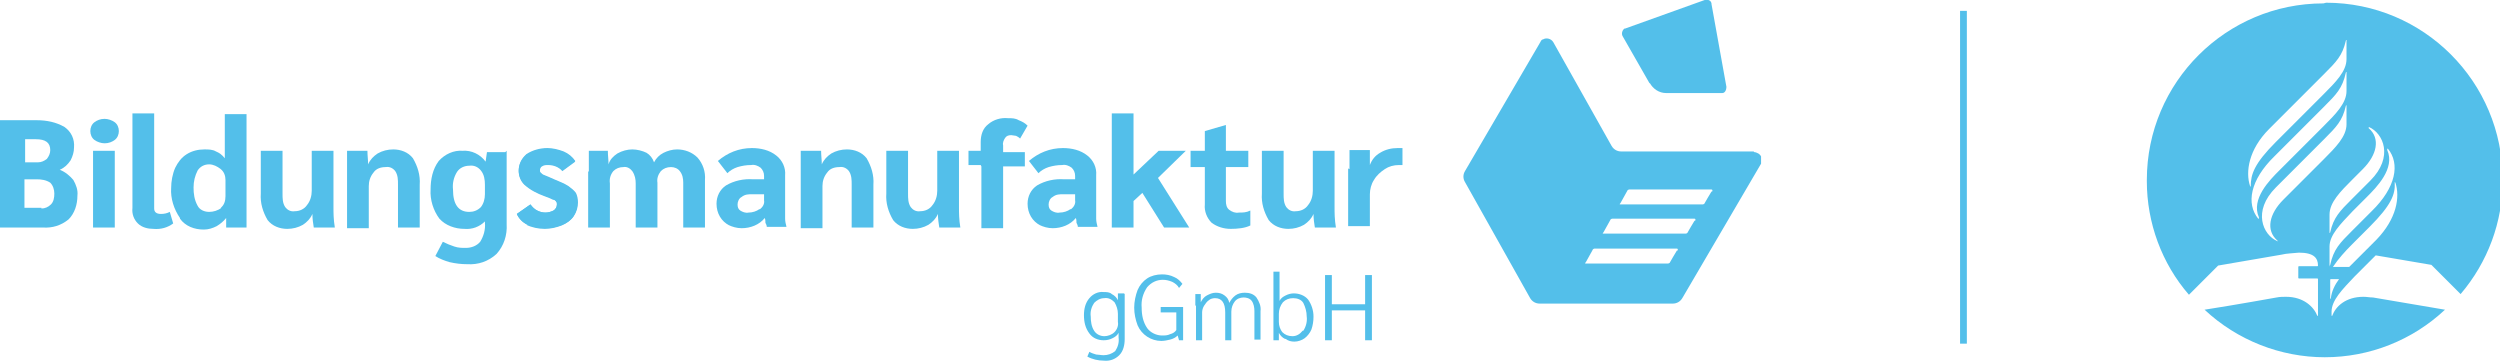
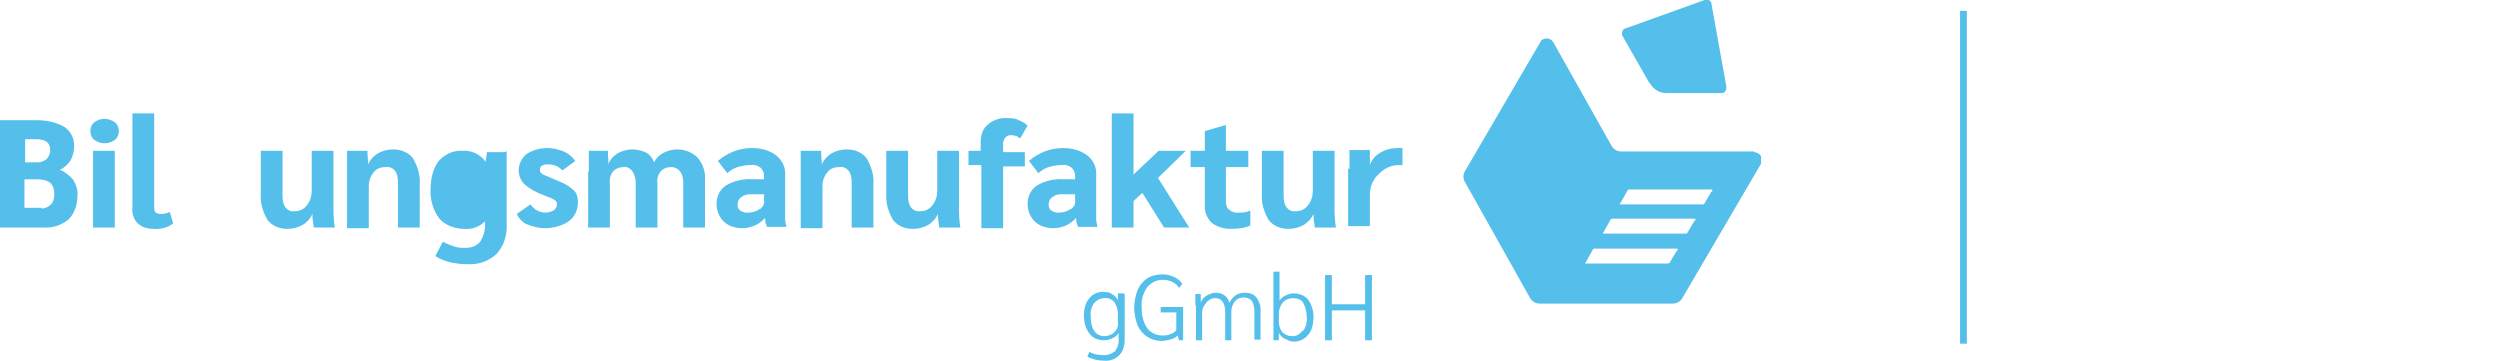
<svg xmlns="http://www.w3.org/2000/svg" id="Ebene_1" version="1.1" viewBox="0 0 368.1 53.2">
  <defs>
    <style>
      .st0 {
        fill: none;
      }

      .st1 {
        fill: #53bfea;
      }

      .st2 {
        fill: #53bfea;
        stroke: #53bfea;
        stroke-miterlimit: 10;
      }

      .st3 {
        clip-path: url(#clippath);
      }
    </style>
    <clipPath id="clippath">
      <rect class="st0" width="259.3" height="53.2" />
    </clipPath>
  </defs>
  <g id="Gruppe_71">
    <g class="st3">
      <g id="Gruppe_70">
        <path id="Pfad_258" class="st1" d="M165.6,43.3v6.6c0,.9-.2,1.8-.8,2.4-.6.6-1.4.9-2.3.8-.8,0-1.7-.2-2.4-.6l.3-.7c.3.2.7.3,1,.4.3,0,.7.1,1.1.1.6,0,1.2-.2,1.7-.6.4-.6.6-1.3.5-2v-.7c-.2.4-.5.6-.9.8-.4.2-.8.3-1.3.3-.8,0-1.6-.3-2.1-1-.6-.8-.8-1.7-.8-2.7,0-.9.2-1.8.8-2.5.5-.6,1.3-1,2.1-.9.4,0,.9,0,1.2.3.4.2.7.5.9.9h0v-1c.1,0,.9,0,.9,0ZM164.6,46.2c0-.6-.2-1.2-.5-1.7-.4-.4-.9-.7-1.5-.6-.6,0-1.1.3-1.5.7-.4.6-.6,1.3-.5,2,0,.7.1,1.5.5,2.1.3.5.9.8,1.5.8.5,0,1.1-.2,1.5-.6.4-.4.6-1,.5-1.5v-1.1Z" />
        <path id="Pfad_259" class="st1" d="M174.2,45.2v4.9h-.6l-.2-.7c-.3.3-.7.5-1.1.6-.4.1-.9.2-1.3.2-1.5,0-2.9-.9-3.5-2.3-.3-.8-.5-1.7-.5-2.6,0-.9.2-1.8.5-2.6.3-.7.8-1.3,1.4-1.7.6-.4,1.4-.6,2.2-.6.6,0,1.2.1,1.8.4.5.2.9.6,1.2,1l-.5.6c-.2-.4-.6-.7-1-.9-.5-.2-.9-.3-1.4-.3-.9,0-1.7.4-2.3,1.1-.6.9-.9,1.9-.8,3,0,1.1.2,2.1.8,3,.5.7,1.4,1.1,2.2,1.1.4,0,.8,0,1.2-.2.4-.1.7-.3.9-.6v-2.6h-2.3v-.8h3.3Z" />
        <path id="Pfad_260" class="st1" d="M176,45c0-.6,0-1.2,0-1.7h.8c0,.3,0,.7,0,1.2h0c.2-.4.5-.8.9-1,.4-.2.8-.4,1.3-.4.5,0,.9.1,1.3.4.4.3.6.6.7,1.1.2-.4.5-.8.9-1.1.4-.3.9-.4,1.4-.4.7,0,1.3.2,1.7.7.4.6.7,1.3.6,2v4.2h-.9v-4.2c0-.5-.1-1.1-.4-1.5-.3-.4-.8-.5-1.2-.5-.5,0-1,.2-1.3.6-.3.4-.5.9-.5,1.5v4.2h-.9v-4.1c0-1.4-.5-2.1-1.5-2.1-.3,0-.7.1-.9.3-.3.2-.5.5-.7.8-.2.3-.3.7-.3,1v4.1h-.9v-5.1Z" />
        <path id="Pfad_261" class="st1" d="M189.2,49.9c-.4-.2-.7-.5-.9-.9h0c0,.4,0,.8,0,1.1h-.8c0-.3,0-.9,0-1.7v-8.4h.9v4.3h0c.2-.4.5-.6.9-.8.4-.2.8-.3,1.2-.3.8,0,1.6.3,2.1.9.5.7.8,1.6.8,2.5,0,.7-.1,1.3-.3,1.9-.2.5-.6,1-1,1.3-.4.3-1,.5-1.5.5-.5,0-.9-.1-1.3-.4M191.9,48.7c.4-.6.6-1.4.5-2.1,0-.7-.2-1.4-.5-2-.3-.5-.9-.7-1.5-.7-.6,0-1.1.2-1.5.6-.4.5-.6,1.1-.6,1.7v1.2c0,.6.2,1.1.5,1.5.4.4.9.6,1.5.6.6,0,1.1-.3,1.5-.8" />
        <path id="Pfad_262" class="st1" d="M195.1,40.5h1v4.3h4.9v-4.3h1v9.6h-1v-4.4h-4.9v4.4h-1v-9.6Z" />
        <path id="Pfad_263" class="st1" d="M242.9,12.3l-4-7c-.2-.4,0-.9.3-1.1,0,0,0,0,.1,0L251,0c.4-.1.9,0,1,.5,0,0,0,0,0,.1l2.2,12.2c0,.4-.2.9-.6.9,0,0-.1,0-.2,0h-8.1c-1,0-1.9-.6-2.4-1.5" />
        <path id="Pfad_264" class="st1" d="M258.2,22.3h-19.5c-.6,0-1.1-.3-1.4-.8l-8.6-15.3c-.3-.5-1-.7-1.5-.4-.2,0-.3.2-.4.4l-11.1,19c-.3.5-.3,1.1,0,1.6l9.6,17.1c.3.5.8.8,1.4.8h19.6c.6,0,1.1-.3,1.4-.8l11.6-19.8c.3-.5.1-1.2-.4-1.5-.2-.1-.4-.2-.6-.2M246.9,36.9c-.2.3-1,1.7-1,1.7,0,.1-.2.2-.3.2h-12.1c-.1,0-.2,0,0-.2.1-.2,1-1.8,1-1.8,0-.1.2-.2.3-.2h12.1c.1,0,.2.1.1.3M249.5,32.5c-.2.3-1,1.7-1,1.7,0,.1-.2.2-.3.2h-12.1c-.1,0-.2,0,0-.2l1-1.8c0-.1.2-.2.3-.2h12.1c.1,0,.2.1.1.3M252,28.2c-.2.3-1,1.7-1,1.7,0,.1-.2.2-.3.2h-12.1c-.1,0-.2,0,0-.2.1-.2,1-1.8,1-1.8,0-.1.2-.2.3-.2h12.1c.1,0,.2.1.1.3" />
-         <path id="Pfad_265" class="st1" d="M77.7,33.1c-.7-.3-1.3-.9-1.6-1.6l2-1.4c.3.4.6.7,1,.9.4.2.8.3,1.2.3.4,0,.8-.1,1.2-.3.3-.2.5-.5.5-.9,0-.2,0-.3-.1-.4-.1-.2-.3-.3-.5-.3-.2-.1-.6-.3-1.2-.5-1.1-.4-2.1-.9-3-1.7-1.1-1.1-1.1-2.9,0-4.1.1-.1.2-.2.3-.3.9-.6,2-.9,3.1-.9.8,0,1.6.2,2.4.5.7.3,1.3.8,1.7,1.4l-1.9,1.4c-.5-.6-1.3-.9-2.1-.9-.3,0-.6,0-.9.2-.2.1-.3.3-.3.6,0,.2,0,.3.1.4.2.2.3.3.6.4.3.1.7.3,1.4.6.7.3,1.5.6,2.1,1,.4.3.8.6,1,1,.2.4.3.9.3,1.4,0,.7-.2,1.4-.6,2-.4.6-1,1-1.7,1.3-.8.3-1.6.5-2.5.5-.9,0-1.9-.2-2.7-.6" />
        <path id="Pfad_266" class="st1" d="M0,17.7h5.4c1.5,0,2.9.3,4.1,1,1,.7,1.5,1.8,1.4,3,0,.7-.2,1.3-.5,1.9-.4.6-.9,1.1-1.6,1.4h0c.8.3,1.5.9,2,1.5.4.7.7,1.5.6,2.3,0,1.3-.4,2.6-1.3,3.5-1.1.9-2.4,1.3-3.8,1.2H0v-15.8ZM5.6,23.9c.5,0,.9-.2,1.3-.5.3-.4.5-.8.5-1.3,0-1.1-.7-1.6-2.1-1.6h-1.6v3.4h2ZM6.1,30.7c.5,0,1-.2,1.4-.6.4-.4.5-1,.5-1.6,0-.6-.2-1.2-.6-1.6-.6-.4-1.3-.5-2-.5h-1.8v4.2h2.5Z" />
        <path id="Pfad_267" class="st1" d="M13.9,20.6c-.4-.3-.6-.8-.6-1.3,0-.5.2-1,.6-1.3.4-.3.9-.5,1.5-.5.5,0,1.1.2,1.5.5.4.3.6.8.6,1.3,0,.5-.2,1-.6,1.3-.4.3-.9.5-1.5.5-.5,0-1.1-.2-1.5-.5M13.7,22.2h3.2v11.3h-3.2v-11.3Z" />
        <path id="Pfad_268" class="st1" d="M20.3,32.9c-.6-.6-.9-1.4-.8-2.3v-13.9h3.2v14c0,.5.3.8,1,.8.5,0,.9-.1,1.3-.3l.5,1.7c-.8.6-1.8.9-2.9.8-.8,0-1.7-.2-2.3-.8" />
-         <path id="Pfad_269" class="st1" d="M26.5,32.1c-.9-1.3-1.4-2.9-1.3-4.4,0-1,.2-2.1.6-3,.4-.8.9-1.5,1.7-2,.8-.5,1.7-.7,2.6-.7.6,0,1.2,0,1.7.3.5.2.9.5,1.3,1h0v-6.5h3.2v13.7c0,1.6,0,2.6,0,3h-3c0-.2,0-.7,0-1.4h0c-.4.5-.9.9-1.4,1.2-.6.3-1.2.5-1.9.5-1.4,0-2.7-.5-3.5-1.6M32.5,30.6c.5-.4.7-1,.7-1.7v-2.4c0-.6-.2-1.2-.7-1.6-.5-.4-1.1-.7-1.7-.7-.7,0-1.3.3-1.7.9-.4.8-.6,1.6-.6,2.5,0,.9.1,1.8.6,2.7.3.6,1,.9,1.7.9.6,0,1.3-.2,1.8-.6" />
        <path id="Pfad_270" class="st1" d="M39.4,32.4c-.7-1.2-1.1-2.5-1-3.9v-6.3h3.2v6.3c0,.7,0,1.4.4,2,.3.4.8.7,1.4.6.7,0,1.4-.3,1.8-.9.5-.6.7-1.4.7-2.1v-5.9h3.2v8.3c0,.8,0,1.8.2,3h-3.1c-.1-.6-.2-1.3-.2-2h0c-.3.7-.8,1.2-1.4,1.6-.7.4-1.5.6-2.3.6-1.1,0-2.2-.4-2.9-1.3" />
        <path id="Pfad_271" class="st1" d="M51.1,25.2c0-1.3,0-2.3,0-3h3c0,.7.1,1.3.1,2h0c.3-.7.8-1.2,1.4-1.6.7-.4,1.5-.6,2.3-.6,1.1,0,2.2.4,2.9,1.3.7,1.2,1.1,2.5,1,3.9v6.3h-3.2v-6.3c0-.7,0-1.4-.4-2-.3-.4-.8-.7-1.4-.6-.7,0-1.4.2-1.8.8-.5.6-.7,1.3-.7,2v6.2h-3.2v-8.3Z" />
-         <path id="Pfad_272" class="st1" d="M74.6,22.2v10.8c.1,1.6-.4,3.2-1.5,4.4-1.2,1.1-2.7,1.6-4.3,1.5-.9,0-1.7-.1-2.6-.3-.7-.2-1.5-.5-2.1-.9l1.1-2.1c.6.3,1.1.5,1.7.7.6.2,1.1.2,1.7.2.8,0,1.6-.3,2.1-.9.5-.8.8-1.8.7-2.8v-.2c-.8.8-1.9,1.2-3,1.1-1.4,0-2.8-.5-3.7-1.5-.9-1.2-1.4-2.8-1.3-4.3,0-1.5.3-3,1.2-4.2.9-1,2.2-1.6,3.5-1.5,1.3-.1,2.6.5,3.4,1.6h0l.2-1.4h2.7ZM71.4,27.2c0-.7-.1-1.5-.6-2.1-.4-.5-1-.8-1.7-.7-.7,0-1.4.3-1.8.9-.5.8-.7,1.7-.6,2.6,0,2.2.8,3.3,2.4,3.3.6,0,1.2-.2,1.7-.7.4-.5.6-1.2.6-1.9v-1.4Z" />
+         <path id="Pfad_272" class="st1" d="M74.6,22.2v10.8c.1,1.6-.4,3.2-1.5,4.4-1.2,1.1-2.7,1.6-4.3,1.5-.9,0-1.7-.1-2.6-.3-.7-.2-1.5-.5-2.1-.9l1.1-2.1c.6.3,1.1.5,1.7.7.6.2,1.1.2,1.7.2.8,0,1.6-.3,2.1-.9.5-.8.8-1.8.7-2.8v-.2c-.8.8-1.9,1.2-3,1.1-1.4,0-2.8-.5-3.7-1.5-.9-1.2-1.4-2.8-1.3-4.3,0-1.5.3-3,1.2-4.2.9-1,2.2-1.6,3.5-1.5,1.3-.1,2.6.5,3.4,1.6h0l.2-1.4h2.7ZM71.4,27.2v-1.4Z" />
        <path id="Pfad_273" class="st1" d="M77.7,33.1c-.7-.3-1.3-.9-1.6-1.6l2-1.4c.3.4.6.7,1,.9.4.2.8.3,1.2.3.4,0,.8-.1,1.2-.3.3-.2.5-.5.5-.9,0-.2,0-.3-.1-.4-.1-.2-.3-.3-.5-.4-.2-.1-.6-.3-1.2-.5-1.1-.4-2.1-.9-3-1.7-1.1-1.1-1.1-2.9,0-4.1.1-.1.2-.2.3-.3.9-.6,2-.9,3.1-.9.8,0,1.6.2,2.4.5.7.3,1.3.8,1.7,1.4l-1.9,1.4c-.5-.6-1.3-.9-2.1-.9-.3,0-.6,0-.9.2-.2.1-.3.3-.3.6,0,.2,0,.3.1.4.2.2.3.3.6.4.3.1.7.3,1.4.6.7.3,1.5.6,2.1,1,.4.3.8.6,1.1,1,.2.4.3.9.3,1.4,0,.7-.2,1.4-.6,2-.4.6-1,1-1.7,1.3-.8.3-1.6.5-2.5.5-.9,0-1.9-.2-2.7-.6" />
        <path id="Pfad_274" class="st1" d="M86.7,25.2c0-1.5,0-2.5,0-3h2.8c0,.7.1,1.3.1,2h0c.2-.7.7-1.2,1.3-1.6.7-.4,1.5-.6,2.2-.6.7,0,1.5.2,2.1.5.5.3.9.8,1.1,1.4.3-.6.8-1.1,1.4-1.4.6-.3,1.3-.5,2-.5,1.1,0,2.2.4,3,1.2.8.9,1.2,2.1,1.1,3.3v7h-3.2v-6.6c0-.6-.1-1.2-.5-1.7-.3-.4-.8-.6-1.3-.6-.6,0-1.1.2-1.5.6-.4.5-.6,1.1-.5,1.7v6.6h-3.2v-6.5c0-.6-.1-1.2-.5-1.8-.3-.4-.8-.7-1.3-.6-.6,0-1.1.2-1.5.6-.4.5-.6,1.1-.5,1.8v6.5h-3.2v-8.2Z" />
        <path id="Pfad_275" class="st1" d="M107.4,33.2c-1.2-.6-1.9-1.8-1.9-3.2,0-1.1.5-2.1,1.4-2.7,1.2-.7,2.6-1,4-.9h1.6v-.5c0-.5-.2-.9-.5-1.2-.4-.3-.9-.5-1.4-.4-.7,0-1.3.1-2,.3-.6.2-1.1.5-1.5.9l-1.4-1.8c1.4-1.2,3.1-1.9,5-1.9,1.3,0,2.6.3,3.6,1.1.9.7,1.4,1.8,1.3,2.9v5.1c0,.4,0,.9,0,1.3,0,.4.1.8.2,1.2h-2.9c0-.2-.1-.4-.2-.6,0-.2,0-.5-.1-.7h0c-.8,1-2.1,1.5-3.4,1.5-.7,0-1.4-.2-2-.5M111.9,30.8c.4-.3.7-.8.6-1.3v-.9h-1.7c-.6,0-1.1,0-1.6.4-.4.2-.6.7-.6,1.1,0,.4.1.7.4.9.3.2.8.4,1.2.3.6,0,1.2-.2,1.6-.5" />
        <path id="Pfad_276" class="st1" d="M117.9,25.2c0-1.3,0-2.3,0-3h3c0,.7.1,1.3.1,2h0c.3-.7.8-1.2,1.4-1.6.7-.4,1.5-.6,2.3-.6,1.1,0,2.2.4,2.9,1.3.7,1.2,1.1,2.5,1,3.9v6.3h-3.2v-6.3c0-.7,0-1.4-.4-2-.3-.4-.8-.7-1.4-.6-.7,0-1.4.2-1.8.8-.5.6-.7,1.3-.7,2v6.2h-3.2v-8.3Z" />
        <path id="Pfad_277" class="st1" d="M131.5,32.4c-.7-1.2-1.1-2.5-1-3.9v-6.3h3.2v6.3c0,.7,0,1.4.4,2,.3.4.8.7,1.4.6.7,0,1.4-.3,1.8-.9.5-.6.7-1.4.7-2.1v-5.9h3.2v8.3c0,.8,0,1.8.2,3h-3.1c-.1-.6-.2-1.3-.2-2h0c-.3.7-.8,1.2-1.4,1.6-.7.4-1.5.6-2.3.6-1.1,0-2.2-.4-2.9-1.3" />
        <path id="Pfad_278" class="st1" d="M144.4,24.3h-1.8v-2.1h1.8v-1.3c0-1,.3-2,1.1-2.6.8-.7,1.9-1,2.9-.9.6,0,1.1,0,1.6.3.5.2.9.4,1.3.8l-1.1,1.9c-.2-.2-.4-.3-.6-.4-.2,0-.5-.1-.7-.1-.4,0-.7.1-.9.4-.2.3-.4.7-.3,1.1v1h3.2v2.1h-3.2v9.1h-3.2v-9.1Z" />
        <path id="Pfad_279" class="st1" d="M153.2,33.2c-1.2-.6-1.9-1.8-1.9-3.2,0-1.1.5-2.1,1.4-2.7,1.2-.7,2.6-1,4-.9h1.6v-.5c0-.5-.2-.9-.5-1.2-.4-.3-.9-.5-1.4-.4-.7,0-1.3.1-2,.3-.6.2-1.1.5-1.5.9l-1.4-1.8c1.4-1.2,3.1-1.9,5-1.9,1.3,0,2.6.3,3.6,1.1.9.7,1.4,1.8,1.3,2.9v5.1c0,.4,0,.9,0,1.3,0,.4.1.8.2,1.2h-2.9c0-.2-.1-.4-.2-.6,0-.2,0-.5-.1-.7h0c-.8,1-2.1,1.5-3.4,1.5-.7,0-1.4-.2-2-.5M157.7,30.8c.4-.3.7-.8.6-1.3v-.9h-1.7c-.6,0-1.1,0-1.6.4-.4.2-.6.7-.6,1.1,0,.4.1.7.4.9.3.2.8.4,1.2.3.6,0,1.2-.2,1.6-.5" />
        <path id="Pfad_280" class="st1" d="M171.4,33.5l-3.2-5.1-1.3,1.2v3.9h-3.2v-16.8h3.2v9l3.7-3.5h4l-4.1,4,4.6,7.3h-3.6Z" />
        <path id="Pfad_281" class="st1" d="M178.4,32.8c-.7-.7-1.1-1.7-1-2.7v-5.5h-2.1v-2.4h2.1v-2.9l3.1-.9h0v3.8h3.3v2.4h-3.3v5c0,.5.1,1,.5,1.3.4.3.9.5,1.4.4.6,0,1.1,0,1.7-.3v2.2c-.8.4-1.9.5-2.9.5-1,0-2-.3-2.8-.9" />
        <path id="Pfad_282" class="st1" d="M186.8,32.4c-.7-1.2-1.1-2.5-1-3.9v-6.3h3.2v6.3c0,.7,0,1.4.4,2,.3.4.8.7,1.4.6.7,0,1.4-.3,1.8-.9.5-.6.7-1.4.7-2.1v-5.9h3.2v8.3c0,.8,0,1.8.2,3h-3.1c-.1-.6-.2-1.3-.2-2h0c-.3.7-.8,1.2-1.4,1.6-.7.4-1.5.6-2.3.6-1.1,0-2.2-.4-2.9-1.3" />
        <path id="Pfad_283" class="st1" d="M198.7,24.9c0-1.3,0-2.2,0-2.8h3c0,.7,0,1.3,0,2v.2h0c.3-.8.8-1.4,1.5-1.8.8-.5,1.7-.7,2.6-.7.2,0,.5,0,.7,0v2.5c-.1,0-.3,0-.5,0-.8,0-1.5.2-2.1.6-.6.4-1.2.9-1.6,1.6-.4.6-.6,1.4-.6,2.1v4.7h-3.2v-8.5Z" />
      </g>
    </g>
  </g>
  <g id="Gruppe_69">
-     <path id="Pfad_257" class="st1" d="M342.1.5h0c-14.3,0-26,11.6-26,26v.2c0,6.1,2.2,12.1,6.2,16.7l4.3-4.3,9.3-1.6c.8-.2,1.7-.2,2.6-.3,2.2,0,2.8.8,2.8,1.9,0,0,0,.1-.1.1h-2.7c0,0-.1,0-.1.1,0,0,0,0,0,0v1.6c0,0,0,.1.1.1,0,0,0,0,0,0h2.7c0,0,.1,0,.1.1,0,0,0,0,0,0v5.3c0,0,0,.1,0,.1,0,0,0,0,0,0,0,0-.1,0-.1,0-.5-1.3-2-2.8-4.6-2.8-.5,0-.9,0-1.4.1,0,0-6.1,1.1-10.6,1.8,4.8,4.5,11.2,7,17.7,7h0c6.6,0,12.9-2.5,17.7-7l-10.6-1.8c-.5,0-.9-.1-1.4-.1-2.6,0-4.1,1.4-4.6,2.8,0,0,0,0-.1,0,0,0,0,0,0-.1,0,0,0,0,0,0v-.5c0-1.7,1.6-3.3,3.4-5.2l3.1-3.1,8.2,1.4s2.3,2.3,4.3,4.3c4-4.7,6.2-10.6,6.2-16.8h0c0-14.5-11.7-26.1-26-26.1M331.4,27.5s0,0-.1-.1c-.7-2.1-.2-5.4,2.8-8.4l8.1-8.1c1.8-1.8,2.7-2.7,3.2-4.9,0,0,0-.1.1-.1s0,0,0,.1v2.7c0,1.8-1.6,3.4-3.4,5.2l-7,7c-3.2,3.2-3.7,4.8-3.7,6.5,0,0,0,.1,0,.1M332.6,32.2s0,0-.1,0c-1.8-2.2-1.2-5.7,2.4-9.2l7.3-7.3c1.8-1.8,2.7-2.7,3.2-5,0,0,0-.1.1-.1,0,0,0,0,0,.1v2.7c0,1.8-1.6,3.4-3.4,5.2l-6.5,6.5c-1.4,1.4-4.2,4.2-3,6.9,0,.1,0,.2,0,.2M335.3,35.5s0,0,0,0c-2.1-.9-3.7-4.4-.2-7.9l7.1-7.1c1.8-1.8,2.7-2.7,3.2-4.9,0,0,0-.1.1-.1,0,0,0,0,0,.1v2.7c0,1.8-1.6,3.4-3.4,5.2l-5.9,5.9c-2.1,2.1-2.6,4.5-.9,6,.1,0,0,.2,0,.2M343,34.4s0,0,0-.1v-2.7c0-1.8,1.6-3.4,3.4-5.2l1.5-1.5c2.1-2.1,2.6-4.5.9-6-.1,0,0-.2,0-.2,0,0,0,0,0,0,2.1.9,3.7,4.4.2,7.9l-2.7,2.7c-1.8,1.8-2.7,2.7-3.2,4.9,0,0,0,.1-.1.1M343,39.2c0,0-.1,0,0-.1,0,0,0,0,0,0v-2.8c0-1.7,1.6-3.3,3.4-5.2l2.1-2.1c1.4-1.4,4.2-4.2,3-6.9,0-.1,0-.2,0-.2,0,0,0,0,.1,0,1.8,2.2,1.2,5.7-2.4,9.2l-2.9,2.9c-1.8,1.8-2.7,2.7-3.2,5,0,0,0,.1-.1.1M343.5,39.3c.8-1.2,1.8-2.3,2.8-3.3l2.6-2.6c3.2-3.2,3.8-4.8,3.7-6.5,0,0,0-.1,0-.1s0,0,.1.1c.7,2.1.2,5.3-2.8,8.4l-3.7,3.7-.3.3h-2.5ZM344.4,41.1h0c-.6.8-1.1,1.8-1.2,2.8,0,0,0,.1-.1.1,0,0,0,0,0-.1v-2.7c0,0,0-.1.1-.1,0,0,0,0,0,0h1.3Z" />
-   </g>
+     </g>
  <line class="st2" x1="289.1" y1="50.6" x2="289.1" y2="1.6" />
</svg>